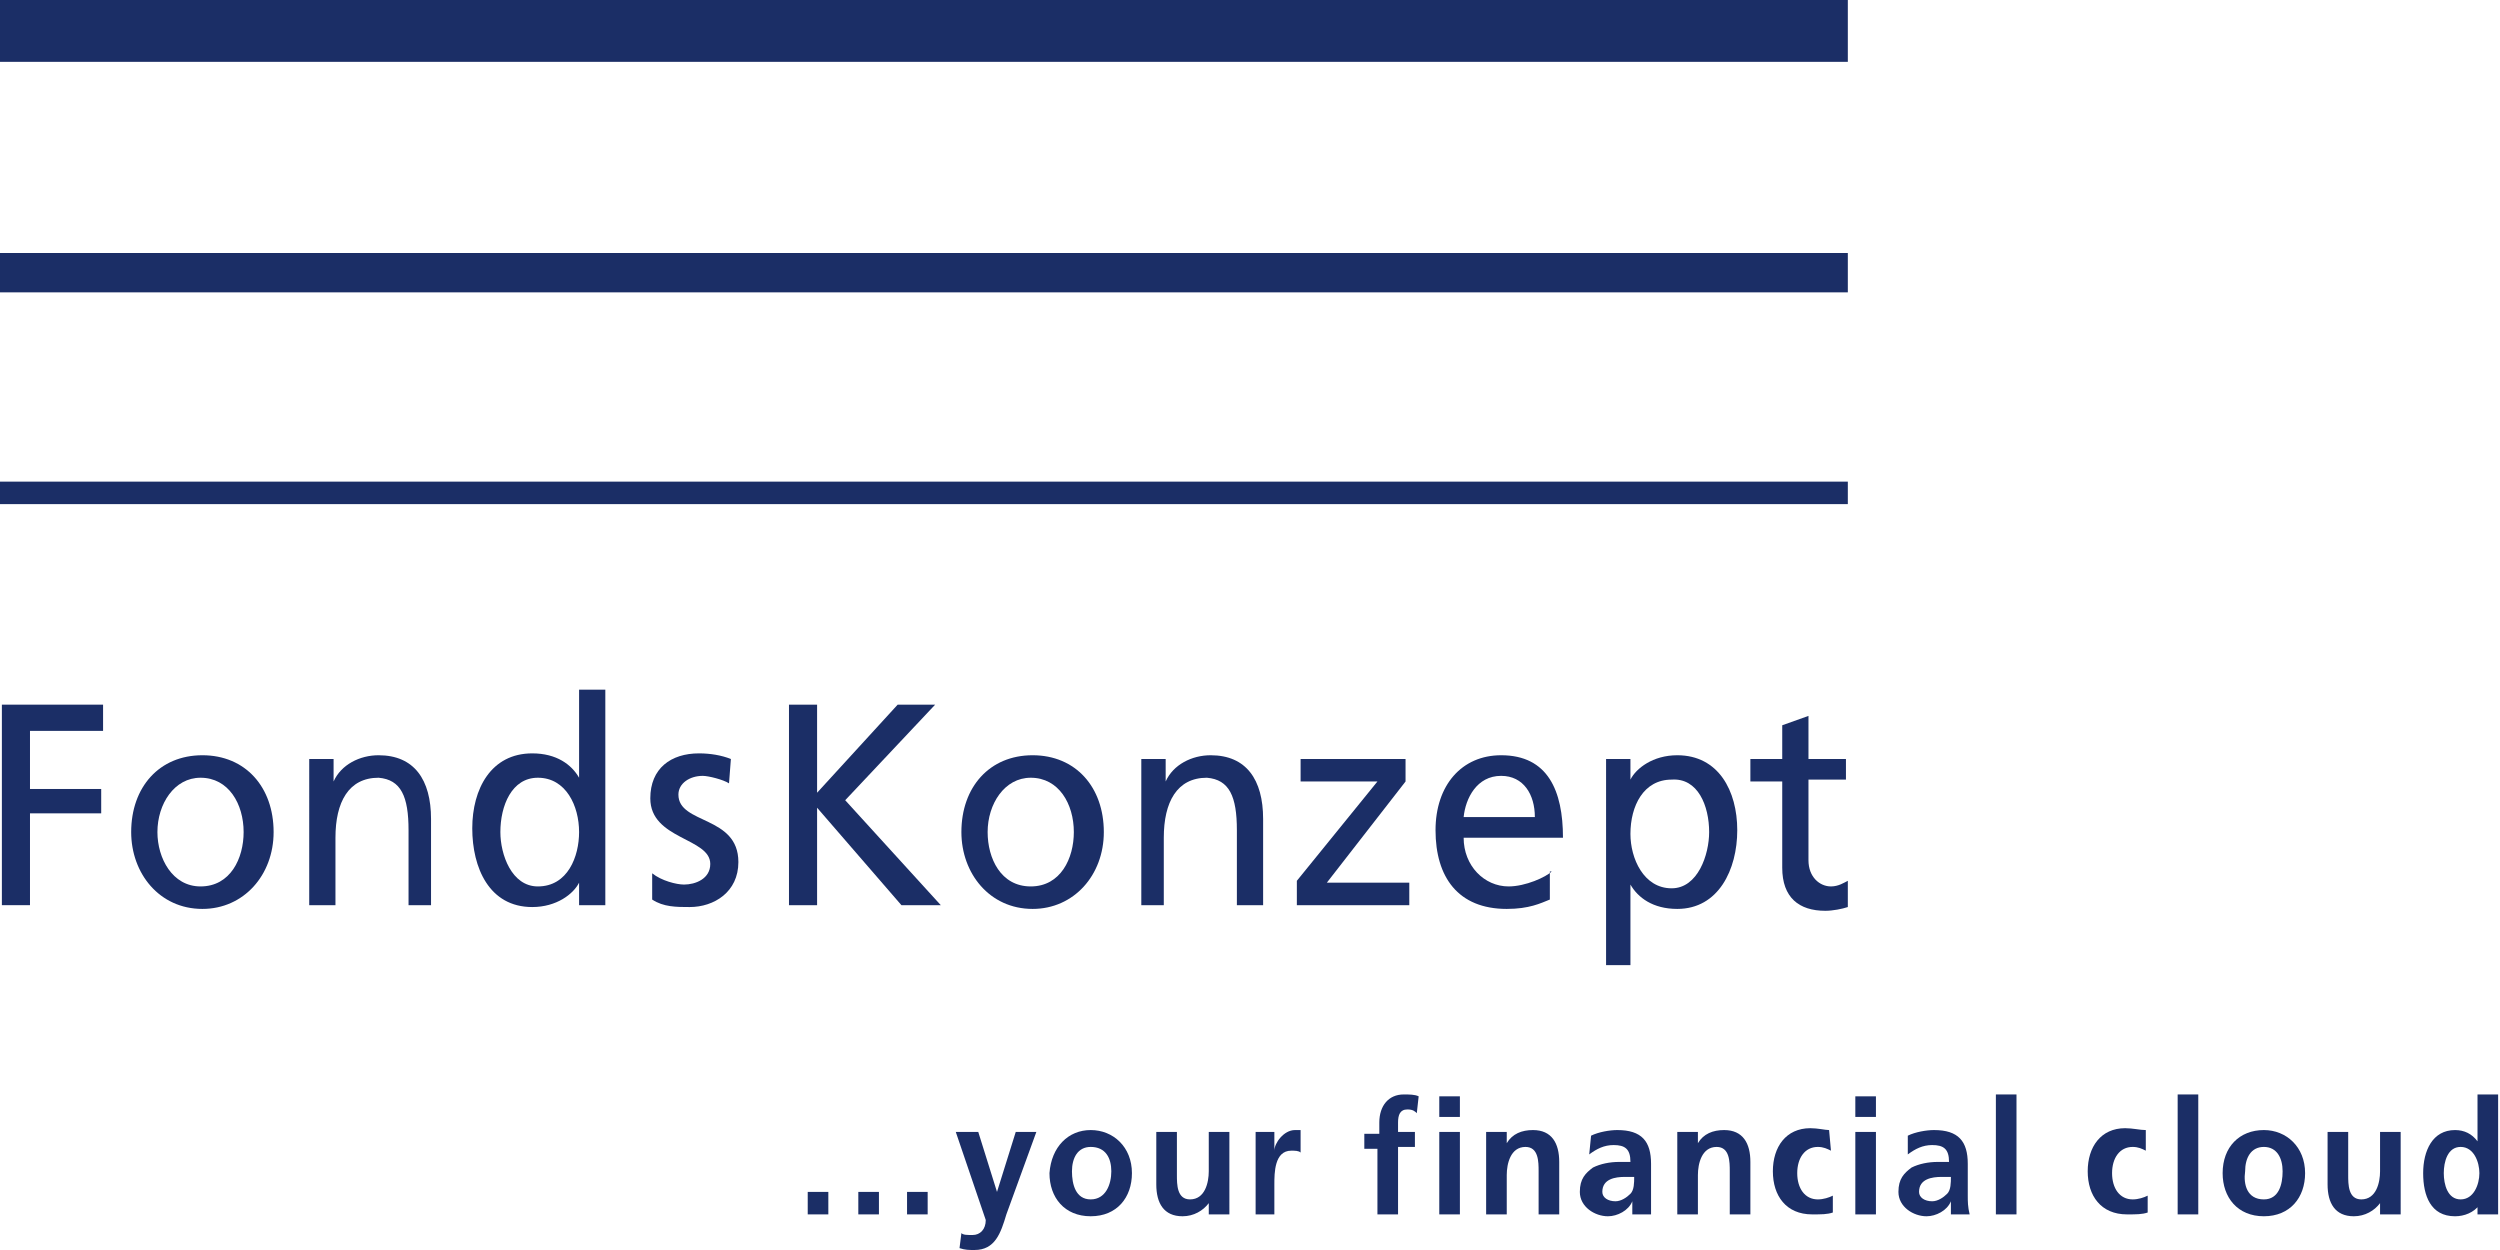
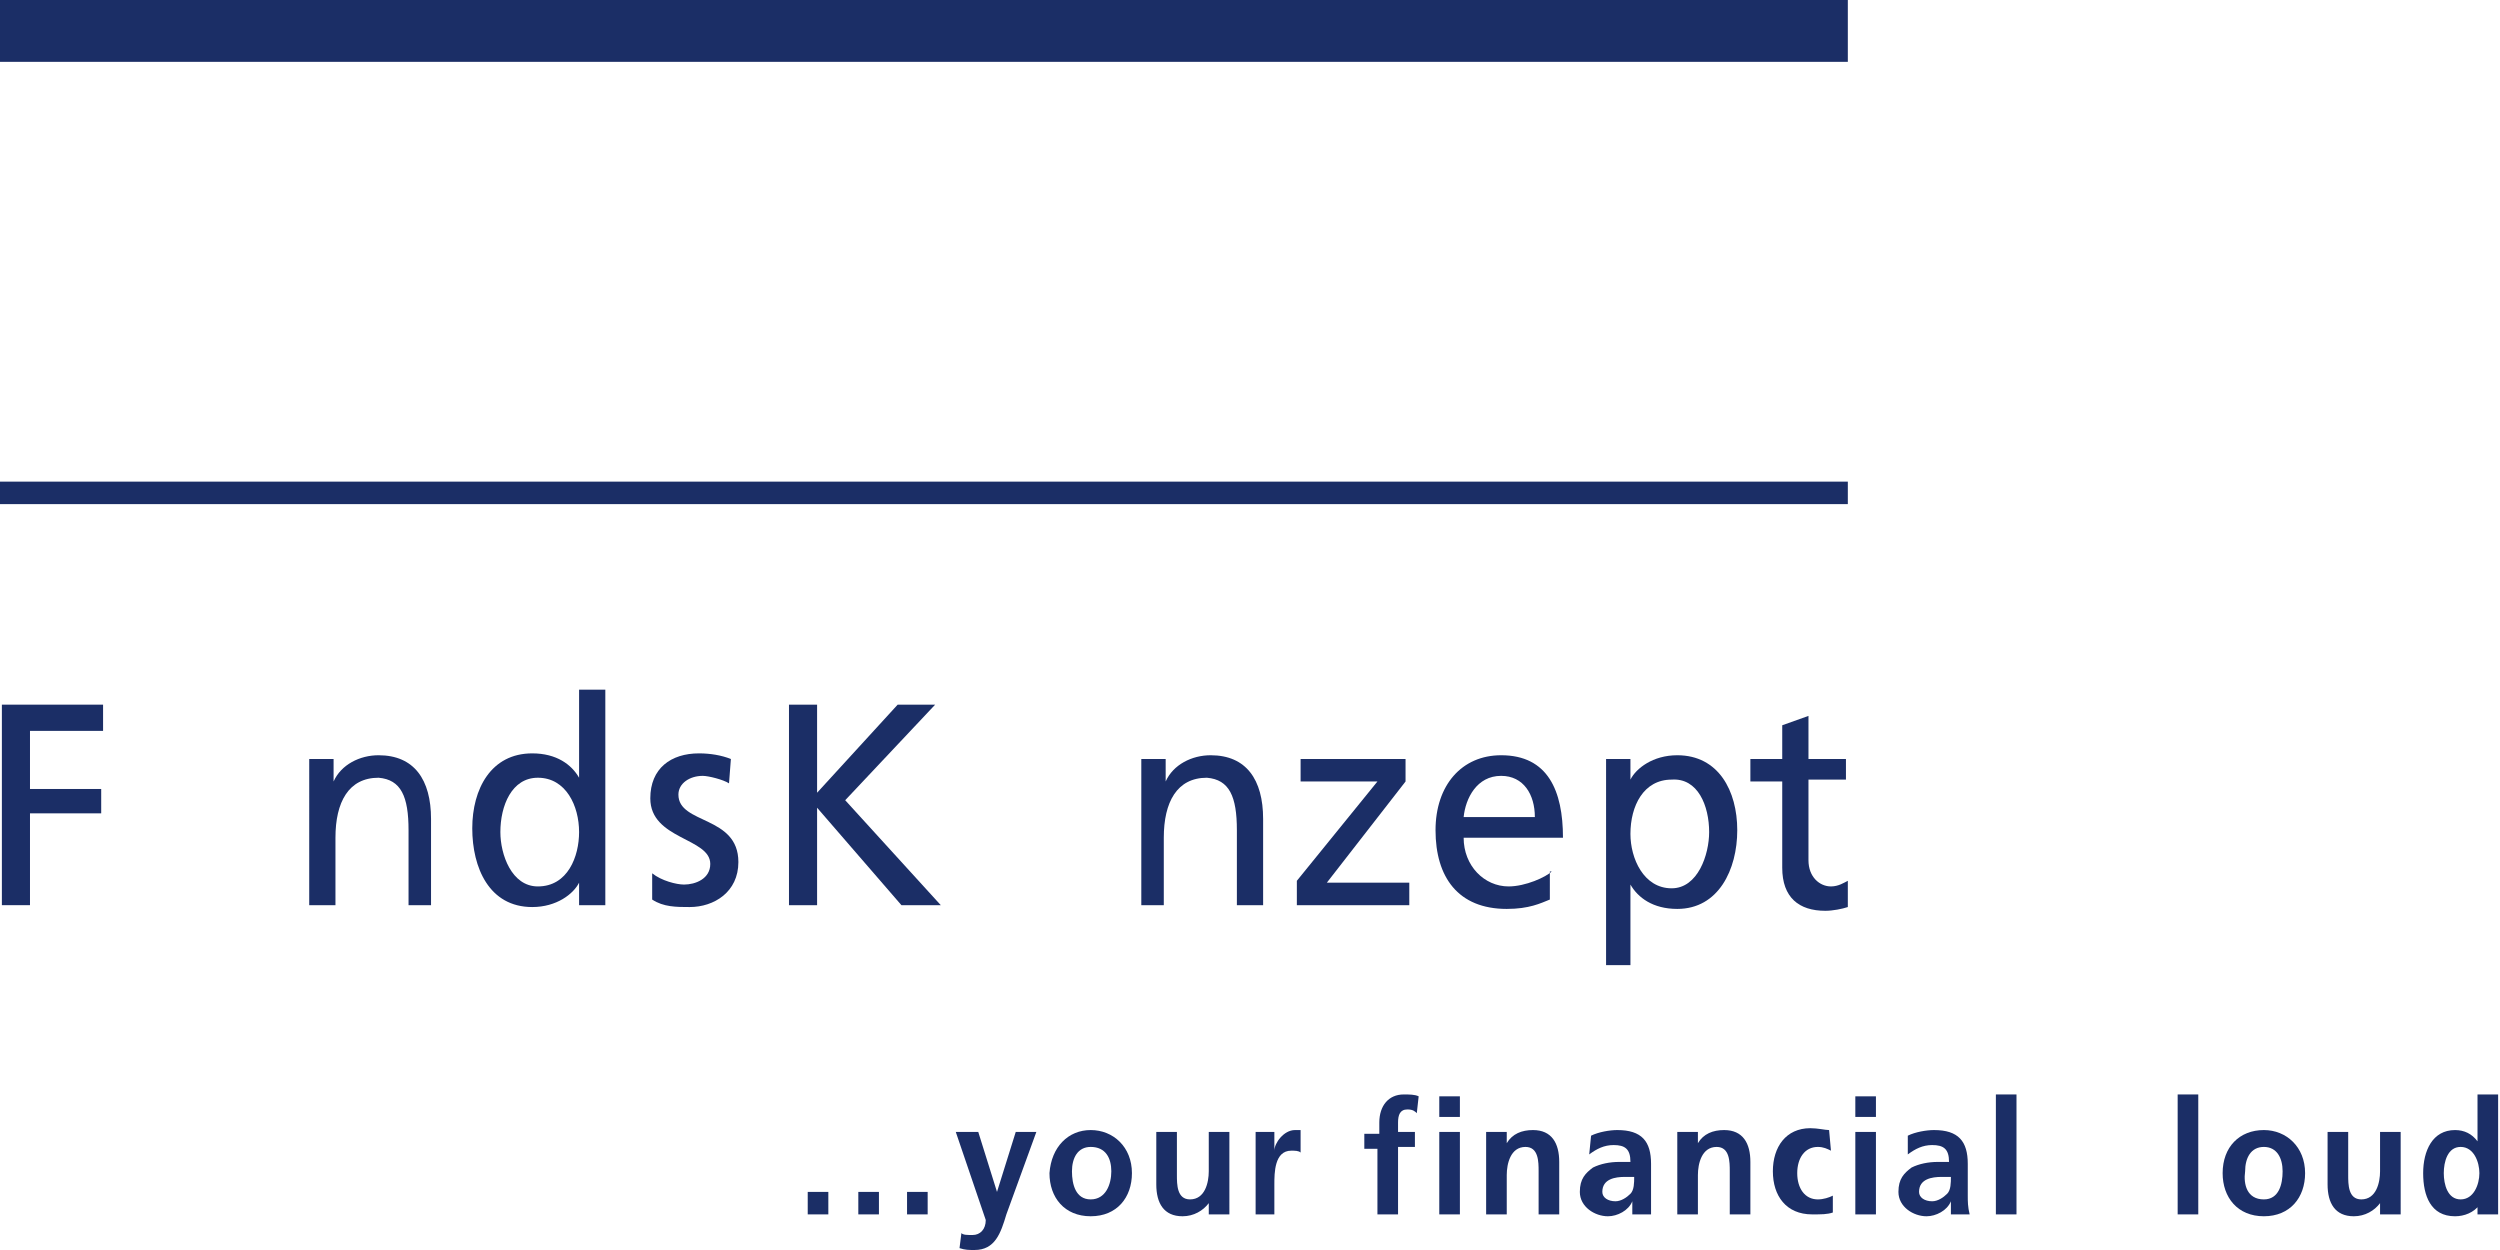
<svg xmlns="http://www.w3.org/2000/svg" version="1.1" id="Ebene_1" x="0px" y="0px" viewBox="0 0 133.4 66.7" style="enable-background:new 0 0 133.4 66.7;" xml:space="preserve">
  <style type="text/css">
	.st0{fill:#1B2E66;}
	.st1{fill-rule:evenodd;clip-rule:evenodd;fill:#1B2E66;}
</style>
  <rect class="st0" width="98.6" height="3.3" />
-   <rect y="13.5" class="st0" width="98.6" height="2.1" />
  <rect y="25.7" class="st0" width="98.6" height="1.2" />
  <polygon class="st0" points="0.1,48.3 1.6,48.3 1.6,43.4 5.4,43.4 5.4,42.1 1.6,42.1 1.6,39 5.5,39 5.5,37.6 0.1,37.6 " />
  <g>
-     <path class="st1" d="M7,44.4c0,2.2,1.5,4.1,3.8,4.1c2.2,0,3.8-1.8,3.8-4.1c0-2.4-1.5-4.1-3.8-4.1C8.5,40.3,7,42,7,44.4 M8.4,44.4   c0-1.5,0.9-2.9,2.3-2.9c1.5,0,2.3,1.4,2.3,2.9c0,1.4-0.7,2.9-2.3,2.9C9.2,47.3,8.4,45.8,8.4,44.4" />
    <path class="st0" d="M16.5,48.3h1.4v-3.6c0-1.9,0.7-3.2,2.3-3.2c1.2,0.1,1.6,1,1.6,2.8v4H23v-4.6c0-2.1-0.9-3.4-2.8-3.4   c-1,0-2,0.5-2.4,1.4h0v-1.2h-1.3V48.3z" />
    <path class="st1" d="M31,48.3h1.3V36.8h-1.4v4.7h0c-0.4-0.7-1.2-1.3-2.5-1.3c-2.2,0-3.2,1.9-3.2,4c0,2.1,0.9,4.2,3.2,4.2   c1.3,0,2.2-0.7,2.5-1.3h0V48.3z M26.7,44.4c0-1.4,0.6-2.9,2-2.9c1.5,0,2.2,1.5,2.2,2.9c0,1.3-0.6,2.9-2.2,2.9   C27.3,47.3,26.7,45.6,26.7,44.4" />
    <path class="st0" d="M34.8,48c0.6,0.4,1.3,0.4,2,0.4c1.3,0,2.6-0.8,2.6-2.4c0-2.5-3.2-2-3.2-3.6c0-0.6,0.6-1,1.3-1   c0.3,0,1.1,0.2,1.4,0.4l0.1-1.3c-0.5-0.2-1.1-0.3-1.7-0.3c-1.5,0-2.6,0.8-2.6,2.4c0,2.2,3.2,2.1,3.2,3.5c0,0.8-0.8,1.1-1.4,1.1   c-0.4,0-1.2-0.2-1.7-0.6L34.8,48z" />
    <polygon class="st0" points="42.1,48.3 43.6,48.3 43.6,43.1 48.1,48.3 50.2,48.3 45.1,42.7 49.9,37.6 47.9,37.6 43.6,42.3    43.6,37.6 42.1,37.6  " />
-     <path class="st1" d="M51.3,44.4c0,2.2,1.5,4.1,3.8,4.1c2.2,0,3.8-1.8,3.8-4.1c0-2.4-1.5-4.1-3.8-4.1C52.8,40.3,51.3,42,51.3,44.4    M52.7,44.4c0-1.5,0.9-2.9,2.3-2.9c1.5,0,2.3,1.4,2.3,2.9c0,1.4-0.7,2.9-2.3,2.9C53.4,47.3,52.7,45.8,52.7,44.4" />
    <path class="st0" d="M60.7,48.3h1.4v-3.6c0-1.9,0.7-3.2,2.3-3.2c1.2,0.1,1.6,1,1.6,2.8v4h1.4v-4.6c0-2.1-0.9-3.4-2.8-3.4   c-1,0-2,0.5-2.4,1.4h0v-1.2h-1.3V48.3z" />
    <polygon class="st0" points="69.2,48.3 75.2,48.3 75.2,47.1 70.8,47.1 75,41.7 75,40.5 69.4,40.5 69.4,41.7 73.5,41.7 69.2,47  " />
    <path class="st1" d="M82.8,46.5c-0.3,0.3-1.4,0.8-2.3,0.8c-1.3,0-2.4-1.1-2.4-2.6h5.3c0-2.5-0.8-4.4-3.3-4.4c-2.1,0-3.5,1.6-3.5,4   c0,2.5,1.2,4.2,3.8,4.2c1.2,0,1.8-0.3,2.3-0.5V46.5z M78.1,43.6c0.1-1,0.7-2.2,2-2.2c1.2,0,1.8,1,1.8,2.2H78.1z" />
    <path class="st1" d="M85.6,51.5h1.4v-4.3h0c0.4,0.7,1.2,1.3,2.5,1.3c2.2,0,3.2-2.1,3.2-4.2c0-2.1-1-4-3.2-4c-1.3,0-2.2,0.7-2.5,1.3   h0v-1.1h-1.3V51.5z M91.2,44.4c0,1.2-0.6,3-2,3c-1.5,0-2.2-1.6-2.2-2.9c0-1.5,0.7-2.9,2.2-2.9C90.6,41.5,91.2,43,91.2,44.4" />
    <path class="st0" d="M98.5,40.5h-2v-2.3l-1.4,0.5v1.8h-1.7v1.2h1.7v4.6c0,1.6,0.9,2.3,2.3,2.3c0.4,0,0.9-0.1,1.2-0.2V47   c-0.2,0.1-0.5,0.3-0.9,0.3c-0.6,0-1.2-0.5-1.2-1.4v-4.3h2V40.5z" />
    <path class="st0" d="M43.1,63.6h1.1v1.2h-1.1V63.6z M45.8,63.6h1.1v1.2h-1.1V63.6z M48.4,63.6h1.1v1.2h-1.1V63.6z" />
    <path class="st0" d="M53.2,63.6L53.2,63.6l1-3.2h1.1l-1.6,4.4c-0.3,1-0.6,1.9-1.7,1.9c-0.3,0-0.5,0-0.8-0.1l0.1-0.8   c0.1,0.1,0.3,0.1,0.6,0.1c0.4,0,0.7-0.3,0.7-0.8L51,60.4h1.2L53.2,63.6z" />
    <path class="st0" d="M58.2,60.3c1.2,0,2.2,0.9,2.2,2.3c0,1.3-0.8,2.3-2.2,2.3c-1.4,0-2.2-1-2.2-2.3C56.1,61.2,57,60.3,58.2,60.3    M58.2,64c0.8,0,1.1-0.8,1.1-1.5c0-0.7-0.3-1.3-1.1-1.3c-0.7,0-1,0.6-1,1.3C57.2,63.2,57.4,64,58.2,64" />
    <path class="st0" d="M65.5,64.8h-1v-0.6h0c-0.3,0.4-0.8,0.7-1.4,0.7c-1,0-1.4-0.7-1.4-1.7v-2.8h1.1v2.3c0,0.5,0,1.3,0.7,1.3   c0.8,0,1-0.9,1-1.5v-2.1h1.1V64.8z" />
    <path class="st0" d="M67,60.4h1v1h0c0-0.4,0.5-1.1,1.1-1.1c0.1,0,0.2,0,0.3,0v1.2c-0.1-0.1-0.3-0.1-0.5-0.1c-0.9,0-0.9,1.2-0.9,1.8   v1.6H67V60.4z" />
    <path class="st0" d="M73.6,61.3h-0.8v-0.8h0.8v-0.6c0-0.9,0.5-1.5,1.3-1.5c0.3,0,0.6,0,0.8,0.1l-0.1,0.9c-0.1-0.1-0.2-0.2-0.5-0.2   c-0.4,0-0.5,0.3-0.5,0.7v0.5h0.9v0.8h-0.9v3.6h-1.1V61.3z" />
    <path class="st0" d="M76.8,58.5h1.1v1.1h-1.1V58.5z M76.8,60.4h1.1v4.4h-1.1V60.4z" />
    <path class="st0" d="M79.4,60.4h1V61h0c0.3-0.5,0.8-0.7,1.4-0.7c1,0,1.4,0.7,1.4,1.7v2.8h-1.1v-2.3c0-0.5,0-1.3-0.7-1.3   c-0.8,0-1,0.9-1,1.5v2.1h-1.1V60.4z" />
    <path class="st0" d="M84.9,60.6c0.4-0.2,1-0.3,1.4-0.3c1.3,0,1.8,0.6,1.8,1.8v0.6c0,0.4,0,0.8,0,1.1c0,0.3,0,0.6,0,1h-1   c0-0.2,0-0.5,0-0.7h0c-0.2,0.5-0.8,0.8-1.3,0.8c-0.7,0-1.5-0.5-1.5-1.3c0-0.7,0.3-1,0.7-1.3c0.4-0.2,0.9-0.3,1.4-0.3h0.6   c0-0.7-0.3-0.9-0.9-0.9c-0.5,0-0.9,0.2-1.3,0.5L84.9,60.6z M86.2,64.1c0.3,0,0.6-0.2,0.8-0.4c0.2-0.2,0.2-0.6,0.2-0.9h-0.5   c-0.5,0-1.2,0.1-1.2,0.8C85.5,63.9,85.8,64.1,86.2,64.1" />
    <path class="st0" d="M89.6,60.4h1V61h0c0.3-0.5,0.8-0.7,1.4-0.7c1,0,1.4,0.7,1.4,1.7v2.8h-1.1v-2.3c0-0.5,0-1.3-0.7-1.3   c-0.8,0-1,0.9-1,1.5v2.1h-1.1V60.4z" />
    <path class="st0" d="M97.7,61.4c-0.2-0.1-0.4-0.2-0.7-0.2c-0.7,0-1.1,0.6-1.1,1.4c0,0.8,0.4,1.4,1.1,1.4c0.3,0,0.6-0.1,0.8-0.2   l0,0.9c-0.3,0.1-0.6,0.1-1.1,0.1c-1.4,0-2.1-1-2.1-2.3c0-1.3,0.7-2.3,2-2.3c0.4,0,0.8,0.1,1,0.1L97.7,61.4z" />
-     <path class="st0" d="M99,58.5h1.1v1.1H99V58.5z M99,60.4h1.1v4.4H99V60.4z" />
+     <path class="st0" d="M99,58.5h1.1v1.1H99V58.5z M99,60.4h1.1v4.4H99V60.4" />
    <path class="st0" d="M101.8,60.6c0.4-0.2,1-0.3,1.4-0.3c1.3,0,1.8,0.6,1.8,1.8v0.6c0,0.4,0,0.8,0,1.1c0,0.3,0,0.6,0.1,1h-1   c0-0.2,0-0.5,0-0.7h0c-0.2,0.5-0.8,0.8-1.3,0.8c-0.7,0-1.5-0.5-1.5-1.3c0-0.7,0.3-1,0.7-1.3c0.4-0.2,0.9-0.3,1.4-0.3h0.6   c0-0.7-0.3-0.9-0.9-0.9c-0.5,0-0.9,0.2-1.3,0.5L101.8,60.6z M103.1,64.1c0.3,0,0.6-0.2,0.8-0.4c0.2-0.2,0.2-0.6,0.2-0.9h-0.5   c-0.5,0-1.2,0.1-1.2,0.8C102.4,63.9,102.7,64.1,103.1,64.1" />
    <rect x="106.5" y="58.4" class="st0" width="1.1" height="6.4" />
-     <path class="st0" d="M114.5,61.4c-0.2-0.1-0.4-0.2-0.7-0.2c-0.7,0-1.1,0.6-1.1,1.4c0,0.8,0.4,1.4,1.1,1.4c0.3,0,0.6-0.1,0.8-0.2   l0,0.9c-0.3,0.1-0.6,0.1-1.1,0.1c-1.4,0-2.1-1-2.1-2.3c0-1.3,0.7-2.3,2-2.3c0.4,0,0.8,0.1,1.1,0.1L114.5,61.4z" />
    <rect x="116.2" y="58.4" class="st0" width="1.1" height="6.4" />
    <path class="st0" d="M120.8,60.3c1.2,0,2.2,0.9,2.2,2.3c0,1.3-0.8,2.3-2.2,2.3c-1.4,0-2.2-1-2.2-2.3   C118.6,61.2,119.5,60.3,120.8,60.3 M120.8,64c0.8,0,1-0.8,1-1.5c0-0.7-0.3-1.3-1-1.3c-0.7,0-1,0.6-1,1.3   C119.7,63.2,119.9,64,120.8,64" />
    <path class="st0" d="M128,64.8h-1v-0.6h0c-0.3,0.4-0.8,0.7-1.4,0.7c-1,0-1.4-0.7-1.4-1.7v-2.8h1.1v2.3c0,0.5,0,1.3,0.7,1.3   c0.8,0,1-0.9,1-1.5v-2.1h1.1V64.8z" />
    <path class="st0" d="M132.3,64.3L132.3,64.3c-0.3,0.4-0.8,0.6-1.3,0.6c-1.3,0-1.7-1.1-1.7-2.3c0-1.2,0.5-2.3,1.7-2.3   c0.5,0,0.9,0.2,1.2,0.6h0v-2.5h1.1v6.4h-1.1V64.3z M131.3,64c0.7,0,1-0.8,1-1.4c0-0.6-0.3-1.4-1-1.4c-0.7,0-0.9,0.8-0.9,1.4   C130.4,63.2,130.6,64,131.3,64" />
  </g>
</svg>